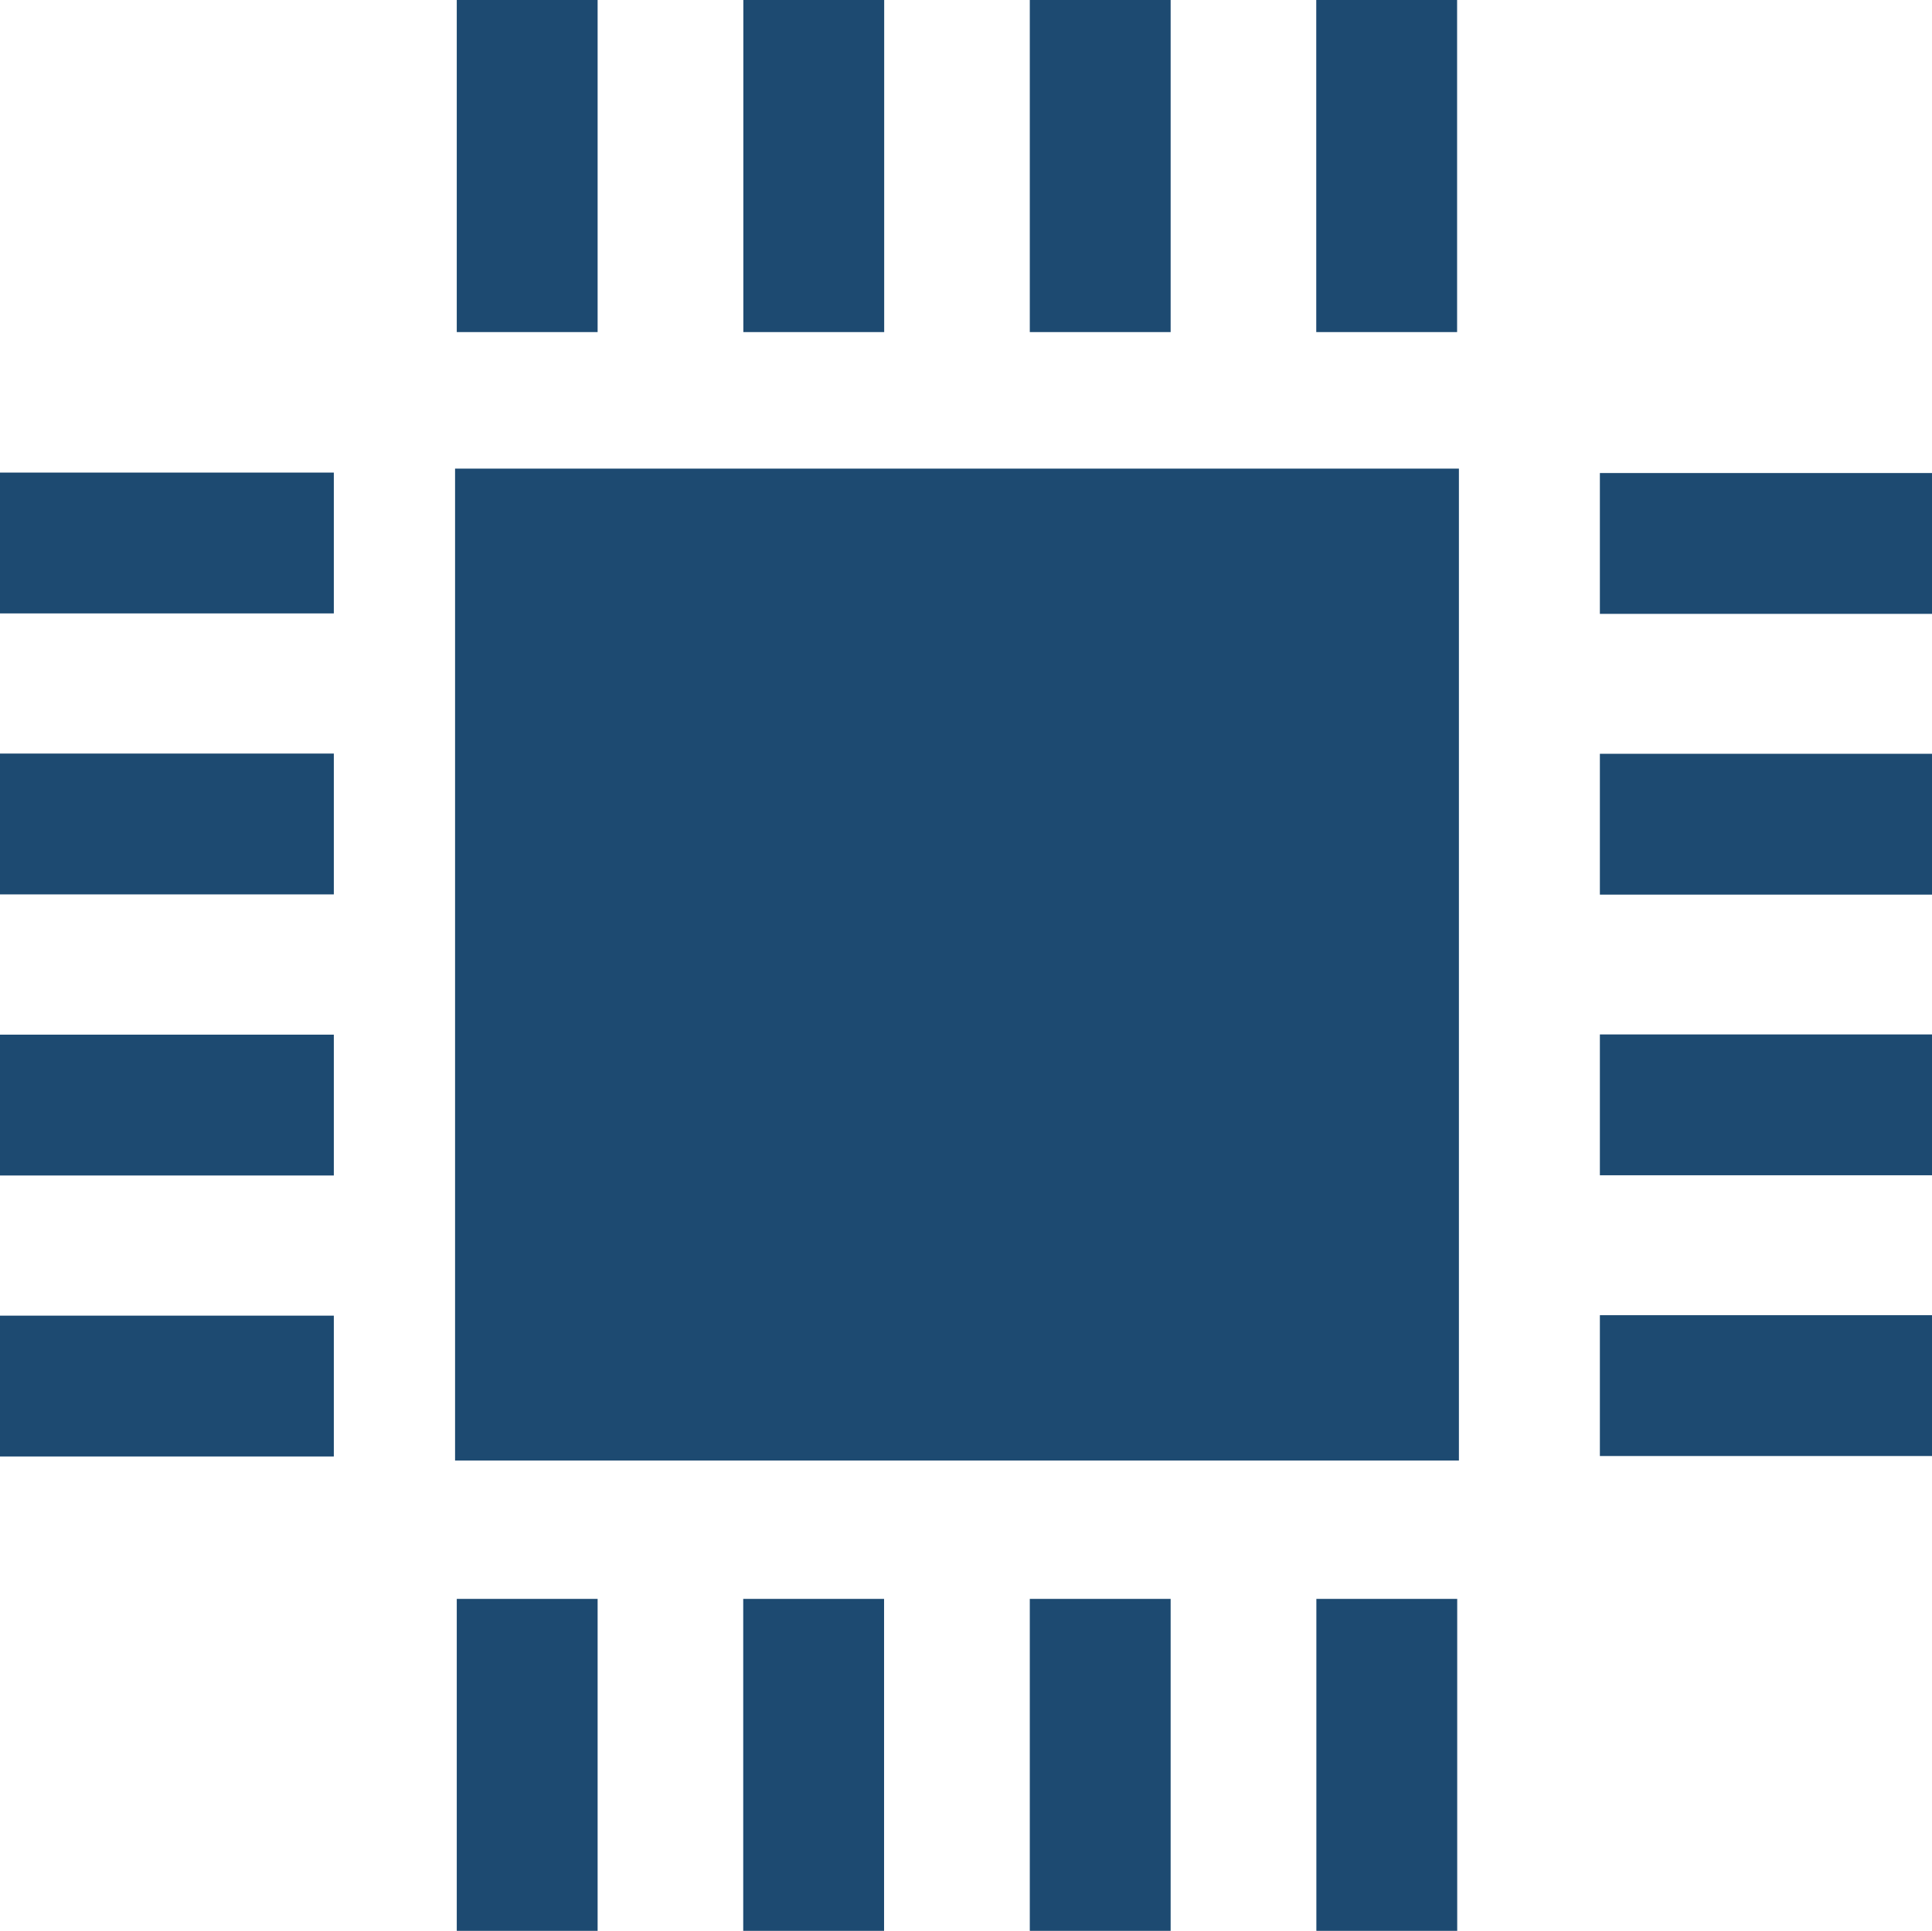
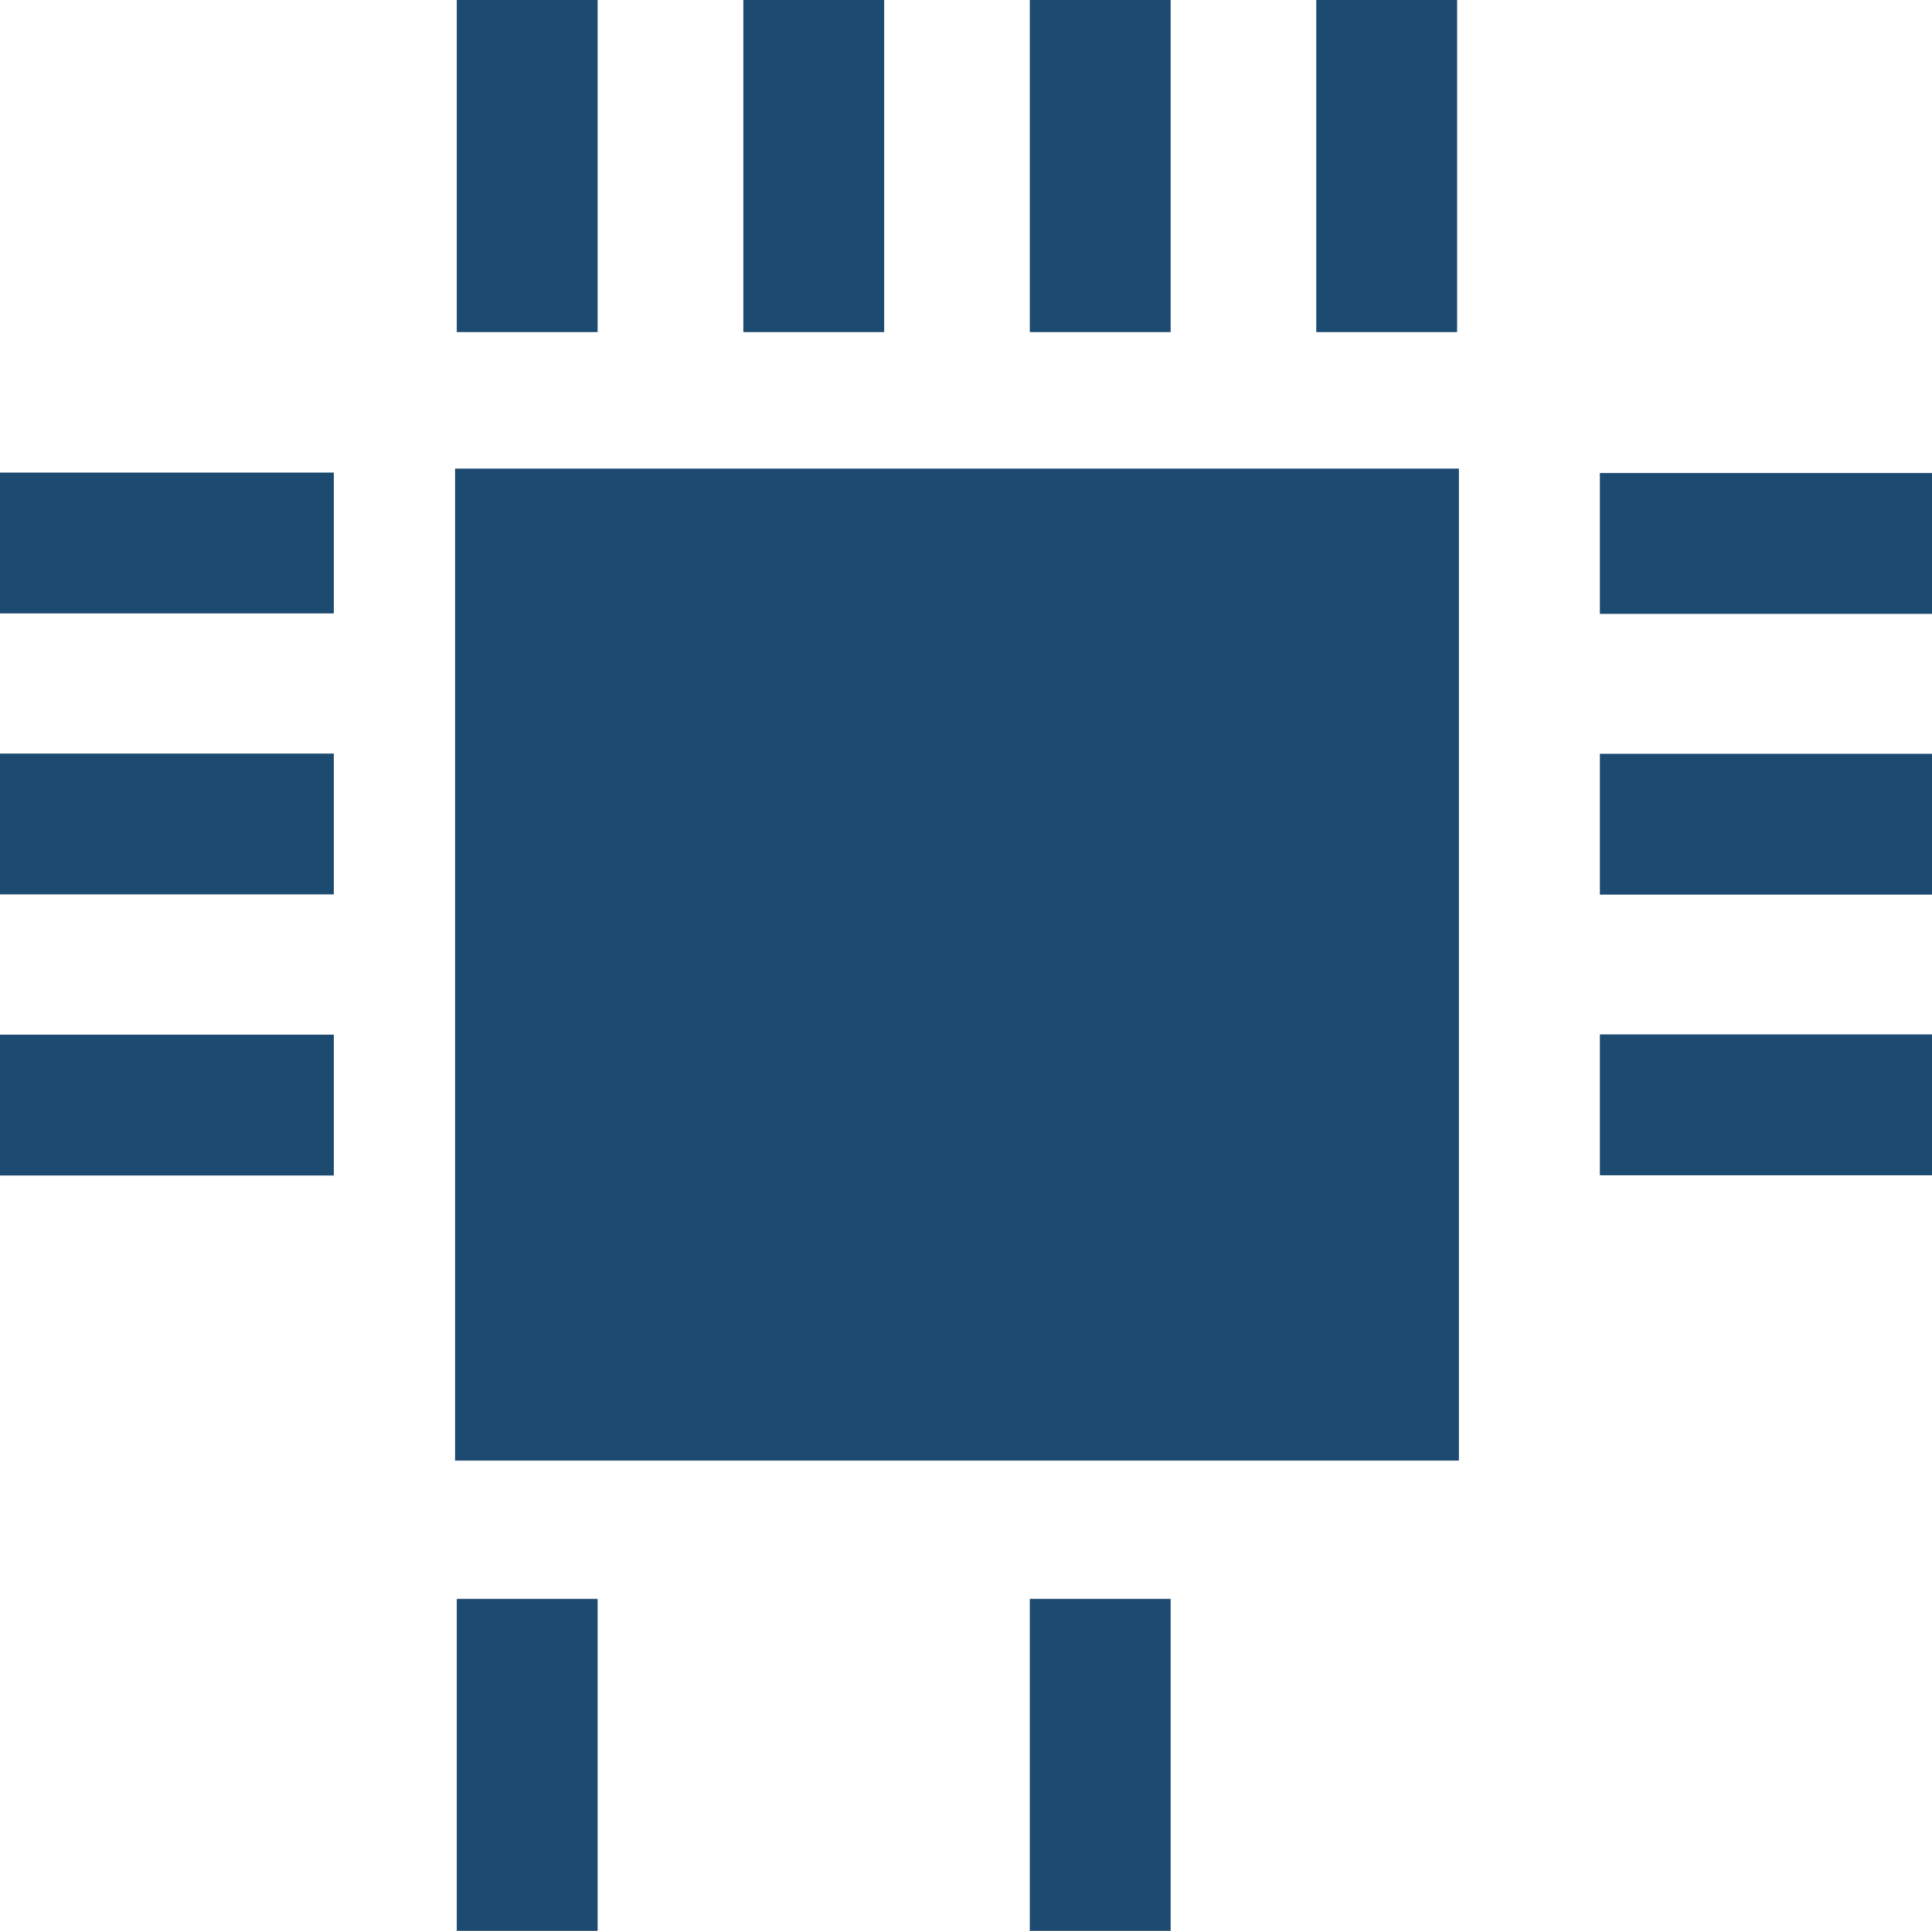
<svg xmlns="http://www.w3.org/2000/svg" id="Capa_1" data-name="Capa 1" viewBox="0 0 170.5 170.42">
  <defs>
    <style>.cls-1{fill:#1d4a71;}</style>
  </defs>
  <title>LogoSimple</title>
  <rect class="cls-1" x="40.16" y="41.36" width="88.59" height="87.55" />
  <rect class="cls-1" y="41.71" width="29.46" height="12.43" />
  <rect class="cls-1" y="66.51" width="29.46" height="12.43" />
  <rect class="cls-1" y="91.32" width="29.46" height="12.43" />
-   <rect class="cls-1" y="116.12" width="29.46" height="12.43" />
  <rect class="cls-1" x="40.31" y="141.12" width="12.43" height="29.31" />
-   <rect class="cls-1" x="65.59" y="141.12" width="12.43" height="29.31" />
  <rect class="cls-1" x="90.88" y="141.12" width="12.43" height="29.31" />
-   <rect class="cls-1" x="116.17" y="141.12" width="12.43" height="29.31" />
  <rect class="cls-1" x="40.31" width="12.43" height="29.31" />
  <rect class="cls-1" x="65.6" width="12.43" height="29.31" />
  <rect class="cls-1" x="90.88" width="12.43" height="29.31" />
  <rect class="cls-1" x="116.16" width="12.43" height="29.31" />
  <rect class="cls-1" x="141.19" y="41.75" width="29.31" height="12.43" />
  <rect class="cls-1" x="141.19" y="66.53" width="29.31" height="12.43" />
  <rect class="cls-1" x="141.19" y="91.3" width="29.31" height="12.43" />
-   <rect class="cls-1" x="141.19" y="116.08" width="29.31" height="12.43" />
</svg>